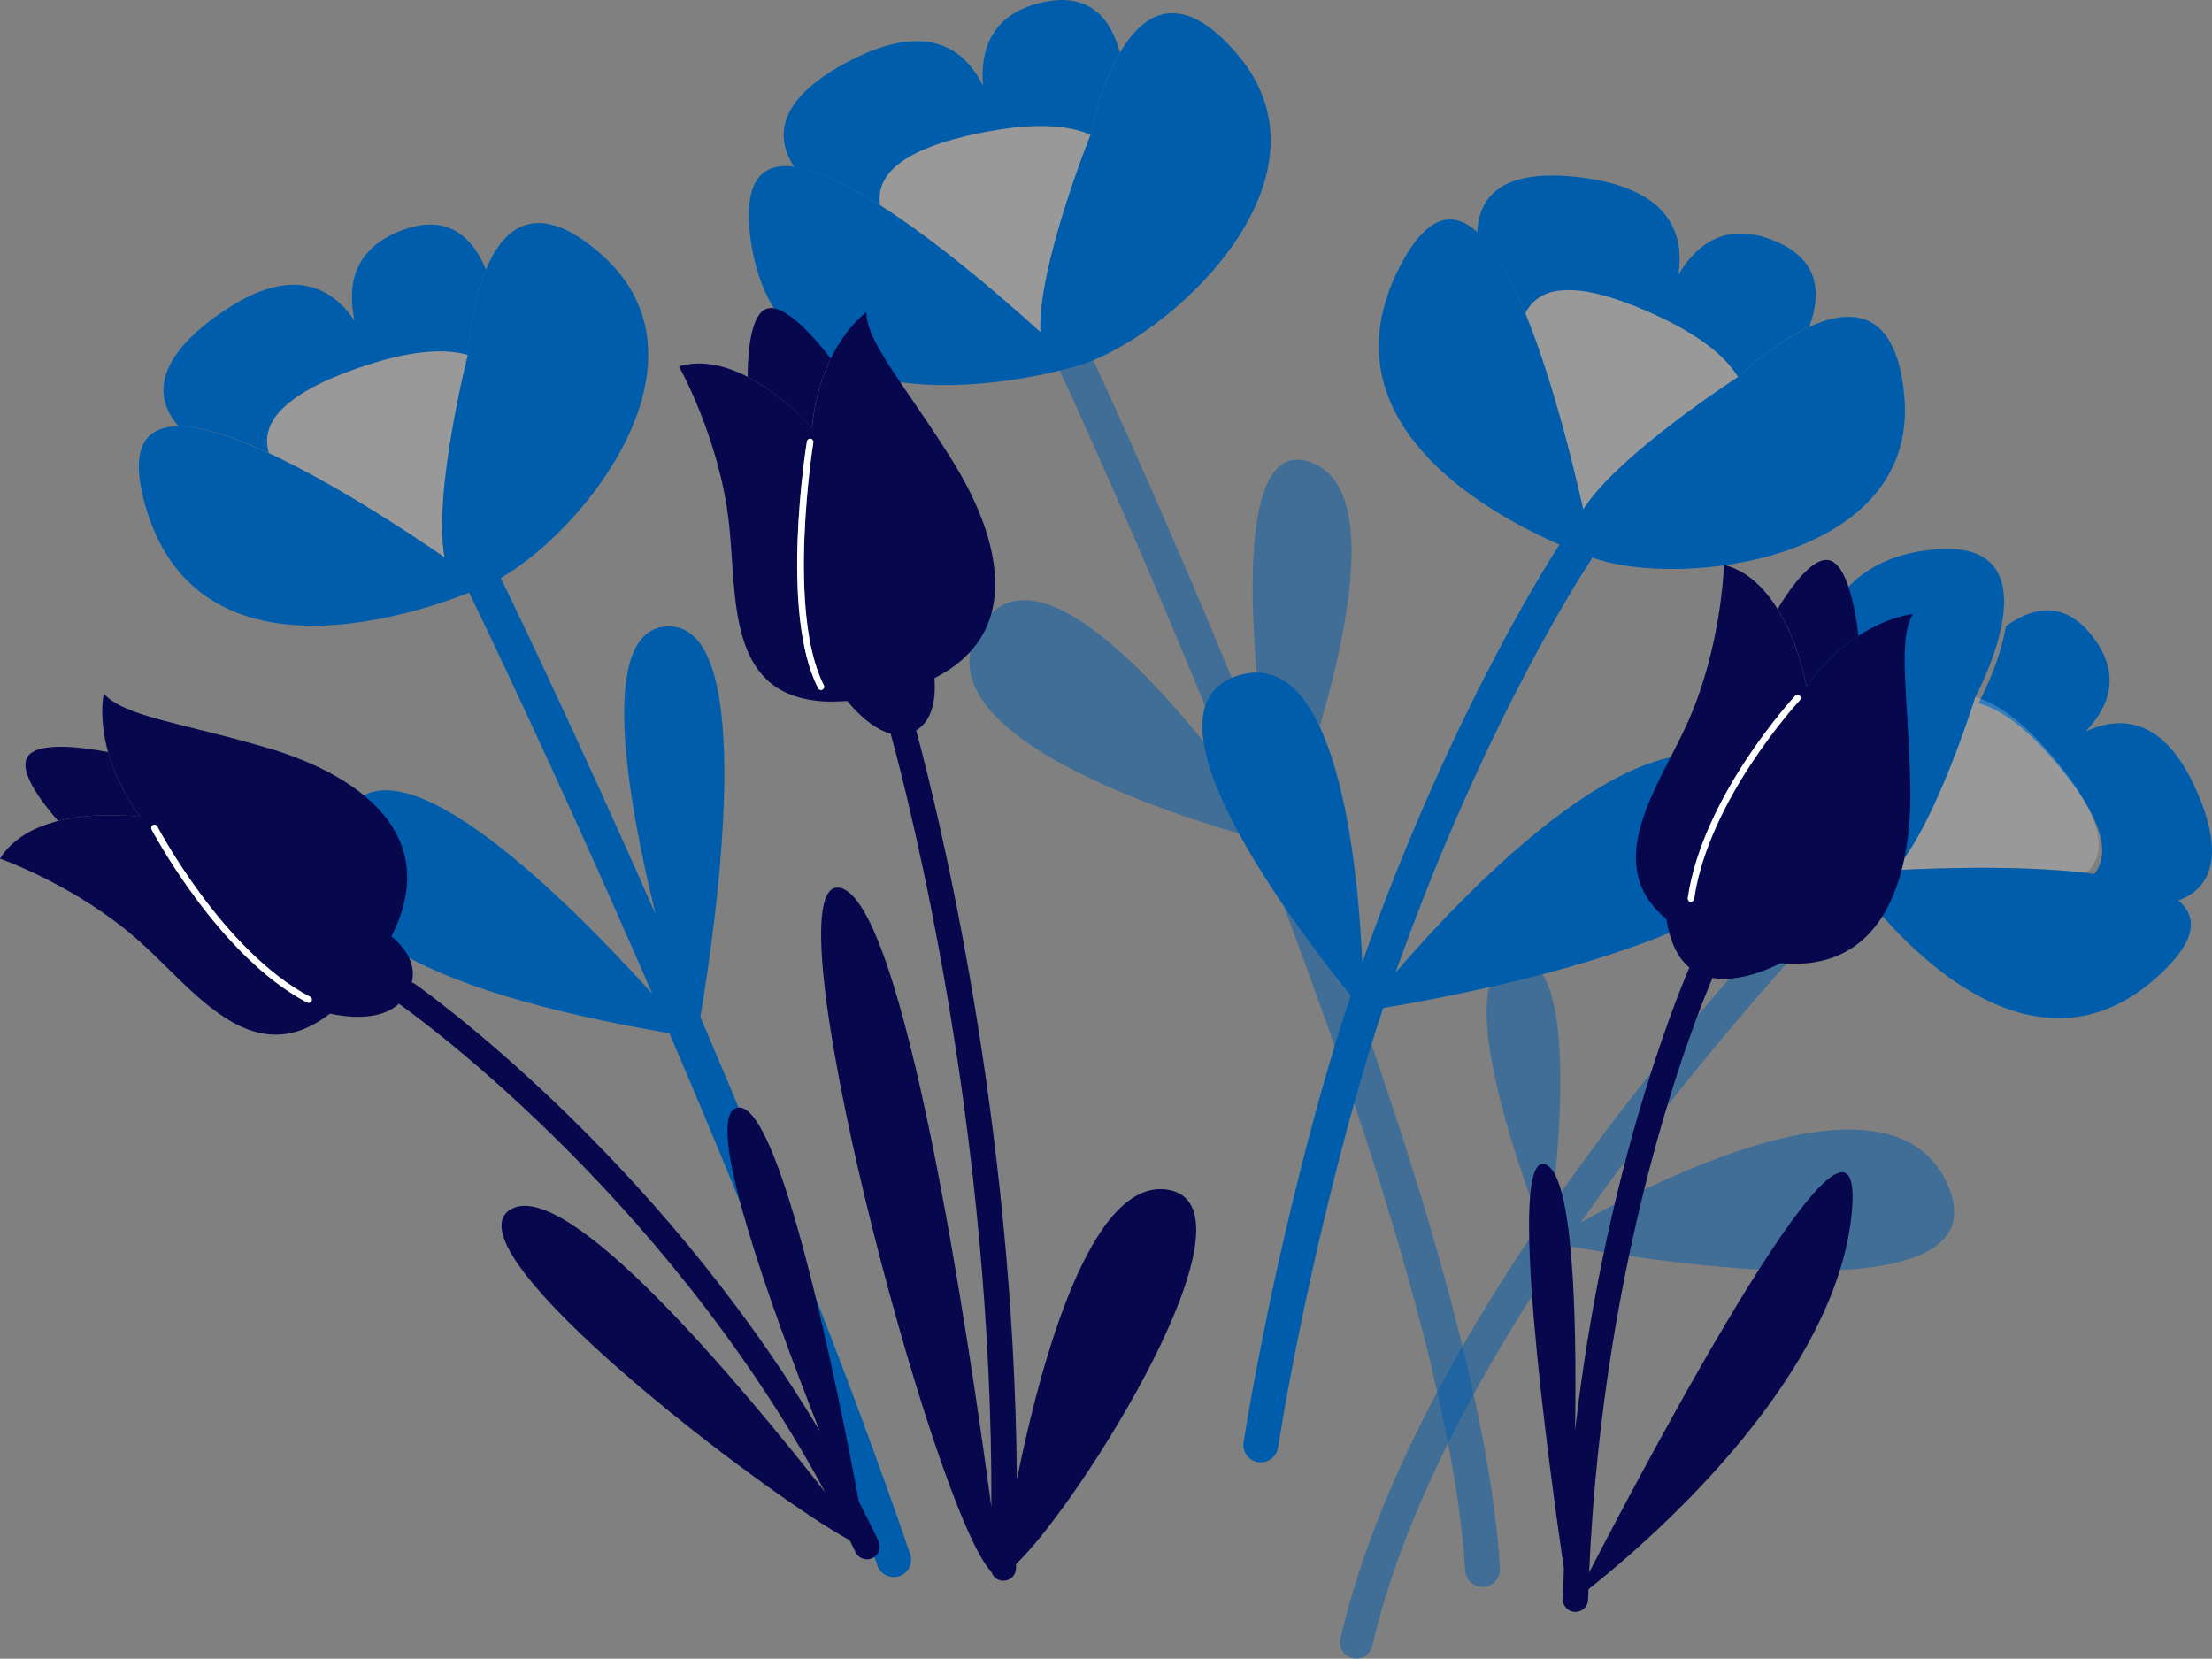
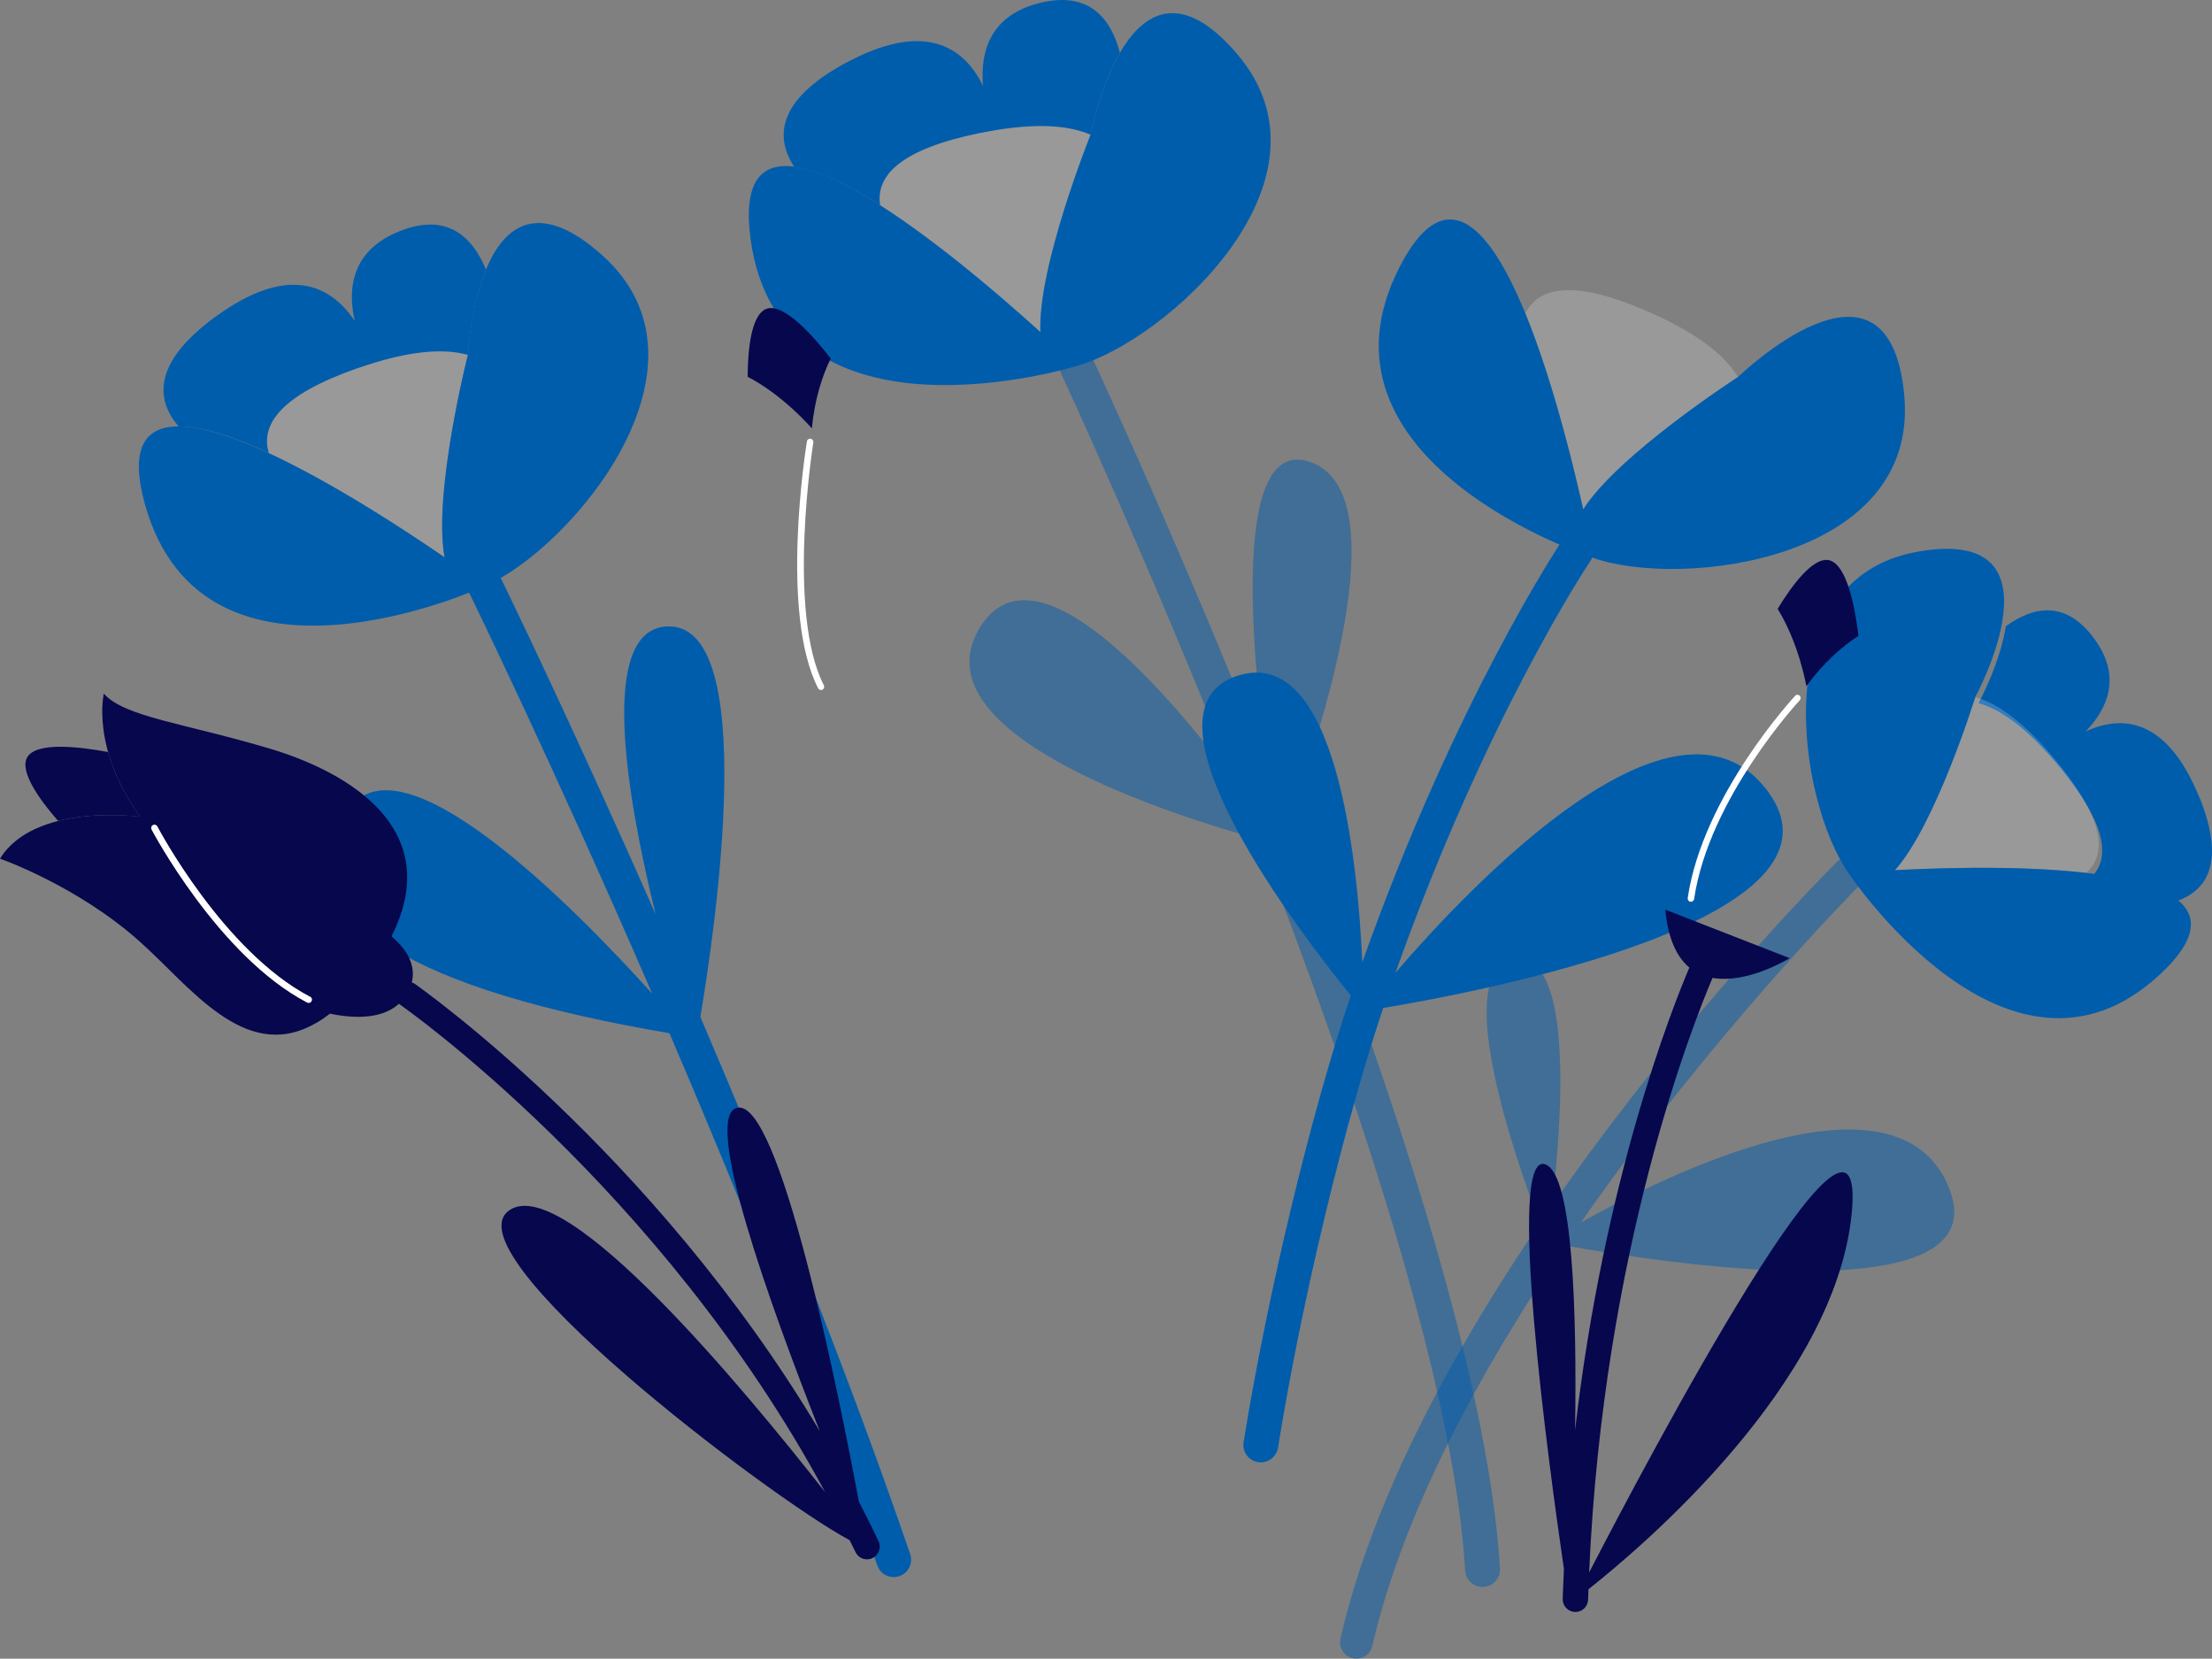
<svg xmlns="http://www.w3.org/2000/svg" id="uuid-9be9af7c-176b-48c2-9cb5-4893b782b0f7" viewBox="0 0 2690.634 2017.585" width="100%" height="100%" preserveAspectRatio="none">
  <rect x="0" y="0" width="2690.634" height="2017.585" fill="#808080" stroke="none" />
  <path d="M2675,969.375c-38.9-95.6-93-100.4-138-79.7,28.3-29.5,43.7-68.4,9.4-114.1-34.6-46.1-73.7-37.7-106.5-13.8-7.5,46.3-33.1,93.3-33.1,93.3v.3c24.8,7,53.2,26.3,85.9,63.1,1.2,1.1,1.9,2.2,3,3.5,3.5,3.7,6.8,7.7,10.3,11.8,58.2,71.3,61.3,112.4,35.9,135.2,43.1,5.2,80.8,13.8,103.2,28,39.3-12.6,62.8-47.1,30-127.8h0l-.1.2Z" fill="#005DAC" data-color-group="0" />
  <path d="M421.6,988.175c62.2-103,276.9,115.4,371.8,220.6-121-279.2-220.5-483.2-222.2-486.7-5.1-10.5-.8-23.2,9.7-28.3,10.1-5.1,23.2-.8,28.4,9.7,1.6,3.2,83.1,170.2,188.2,408.7-35.9-146-70-347,14.2-350.2,112.6-4.3,58.7,364.9,40.2,475,85.1,198.7,178.6,430,255.2,653.3,3.7,10.8-1.7,22.4-12.2,26.6-.3,0-.6.2-.9.3-11.1,3.8-23.1-2.1-26.9-13.2-75.8-221-168.3-450.1-252.8-647.2-304.1-51.7-470.9-138.7-392.4-268.6h-.3Z" fill="#005DAC" data-color-group="1" />
  <path d="M261.2,385.975c88.8-65.4,140.7-39.6,170.2,4.3-9.4-42.6-1.7-86.7,55-109.2,57.3-22.7,88.2,6.7,104.7,46.8-18.9,46.3-21.8,103.4-21.8,103.4l-.2.4c-26.6-7.4-63.2-5.7-113.4,9.5-1.7.4-3,.9-4.7,1.5-5.2,1.5-10.5,3.3-16,5.1-92.8,32.4-118.5,68.1-108,103.1-42.1-19.4-81.2-32.5-109.6-32.1-28.8-33.3-30.9-77.9,43.9-133h0l-.1.2Z" fill="#005DAC" data-color-group="0" />
  <path d="M326.9,551.075c75.8,35.2,161.7,91,214.1,126.8-14.1-75.5,25.9-236.5,28.1-246.1-30.2-8.5-73.2-5.2-134.1,16.2-92.8,32.4-118.4,68.4-108,103.1h-.1Z" fill="#fff" isolation="isolate" opacity=".2" data-color-group="2" />
  <path d="M176.1,612.575c-57.4-207.7,243-18.2,364.6,65.3-14.3-78.3,28.4-246.3,28.4-246.3,0,0,12.8-255.8,163.4-121.1,150.5,134.6-38.5,357.2-142.5,402.3,0,0-342.3,159-413.9-100.1v-.1Z" fill="#005DAC" data-color-group="0" />
  <path d="M1191.6,763.775c67.3-111,229.2,78.4,312.6,190.2-110.2-277.5-211.5-495.3-213.6-499.9-5-10.6-.3-23.2,10.2-28.1,10.7-5,23.2-.4,28.1,10.2,8.7,18.5,105.9,227.5,212,493.6-19.7-146-41.5-401.2,53.1-367.7,110.1,38.9,9.2,338.5-26.6,435.1,120.1,308.1,243.1,674,257.1,910.7.7,11.7-8.2,21.7-19.9,22.4h-.7c-11.4.3-21-8.5-21.7-19.9-13.4-227.1-133.7-585.4-251.9-889.9-94.9-26.1-418.1-125.9-338.7-256.6h0l0-.1Z" fill="#005DAC" isolation="isolate" opacity=".5" data-color-group="1" />
  <path d="M1027.6,77.175c96.9-52.8,144.8-20.3,168.1,27.2-3.6-43.5,9.9-86.1,69.1-100.8,59.7-14.8,86.4,18.5,97.4,60.4-25,43.4-35.5,99.6-35.5,99.6l-.2.3c-25.4-11-61.8-14.1-113.7-5.8-1.7.1-3.1.5-4.8.9-5.5.8-10.9,1.8-16.5,2.9-96.3,19.7-126.6,51.6-120.9,87.8-39.2-24.9-76.1-43.1-104.4-46.5-24.1-36.9-20.2-81.4,61.3-126h0l.1 0Z" fill="#005DAC" data-color-group="0" />
  <path d="M1070.7,249.675c70.5,45,148.1,111.9,195.2,154.4-3.9-76.8,57.4-231,60.7-240.1-28.7-12.5-71.8-15-135-2-96.3,19.7-126.5,51.9-120.9,87.8h0l0-.1Z" fill="#fff" isolation="isolate" opacity=".2" data-color-group="2" />
  <path d="M913,290.375c-29-213.6,243.3,14.6,352.5,113.6-3.6-79.4,61.1-240.2,61.1-240.2,0,0,47.1-251.7,178.2-98.1,131.1,153.6-86.1,348.8-195.1,379.5,0,0-360.5,111.7-396.8-154.8h0l.1-0Z" fill="#005DAC" data-color-group="0" />
-   <path d="M2369.1,1440.975c-65.7-148.4-341.3-12.5-446.2,46,161.9-232.2,336.8-407.8,339.8-410.8,7.7-7.7,7.7-20.3,0-28-7.8-7.8-20.3-7.8-28.1,0-12.1,12.1-185.8,186.4-346.7,418,11.2-95.3,28.2-309.4-45.7-298.7-79.7,11.6,2.4,245.5,30.9,320.4-105.5,155.1-203.1,333.5-242.6,505.4-2.4,10.6,4.3,21.3,14.9,23.8,1.3.3,2.6.5,3.9.5,9.3.3,17.8-6,19.9-15.4,37.6-163.5,132-335.9,234.6-487.2,102.8,18.7,537.2,88.7,465.3-73.9h0l-0-.1Z" fill="#005DAC" isolation="isolate" opacity=".5" data-color-group="1" />
+   <path d="M2369.1,1440.975c-65.7-148.4-341.3-12.5-446.2,46,161.9-232.2,336.8-407.8,339.8-410.8,7.7-7.7,7.7-20.3,0-28-7.8-7.8-20.3-7.8-28.1,0-12.1,12.1-185.8,186.4-346.7,418,11.2-95.3,28.2-309.4-45.7-298.7-79.7,11.6,2.4,245.5,30.9,320.4-105.5,155.1-203.1,333.5-242.6,505.4-2.4,10.6,4.3,21.3,14.9,23.8,1.3.3,2.6.5,3.9.5,9.3.3,17.8-6,19.9-15.4,37.6-163.5,132-335.9,234.6-487.2,102.8,18.7,537.2,88.7,465.3-73.9h0Z" fill="#005DAC" isolation="isolate" opacity=".5" data-color-group="1" />
  <path d="M2537.8,1061.675c-77.8-8.9-173.7-6.3-233-3.4,48.2-53.4,95-201.6,97.9-210.3,28.2,7.9,61,31.7,99.2,78.5,58.2,71.3,61.1,112.5,35.9,135.2h0Z" fill="#fff" isolation="isolate" opacity=".2" data-color-group="2" />
  <path d="M2628.1,1184.575c147.4-137.9-185.2-133.3-323.1-126.1,49.7-55.5,97.7-210.6,97.7-210.6,0,0,114.8-210.6-71.3-176.6-186,34-143.8,304.2-82.8,390.9,0,0,195.7,294.4,379.5,122.4h0l0-0Z" fill="#005DAC" data-color-group="0" />
  <path d="M1506,821.775c119.8-37.6,145.6,226.7,151.1,348.7,112.6-317.3,240.3-508.8,242.2-511.6,6.6-9.6,19.7-12.3,29.4-5.7,9.7,6.5,12.2,19.7,5.7,29.4-1.9,2.7-126.6,189.7-236.9,500.5,94.8-110,339.3-366,450.7-223.3,123.4,158.1-352.4,247.5-465.7,266.3-46.2,137.1-99.8,358.3-127.9,534.8-1.7,10.2-10.3,17.6-20.3,17.9-1.3,0-2.7,0-4.1-.3-11.5-1.8-19.4-12.7-17.5-24.3,28.8-179.5,83-403.6,130.4-543.2-60.4-74.4-270.6-347.4-137-389.3h0l-.1.1Z" fill="#005DAC" data-color-group="1" />
-   <path d="M1919.7,215.475c109.5,12.6,129.9,66.7,121.7,119,22.1-37.6,57.7-64.6,114.6-42.5,57.4,22.3,60,64.9,44.7,105.5-45.4,21-86.4,60.9-86.4,60.9h-.3c-14.3-23.4-42.4-47-89.6-70.1-1.5-.9-2.8-1.4-4.5-2.1-4.8-2.5-9.8-4.7-15.2-7.1-90.1-39.4-133.2-30.8-149.3,2-17.8-42.9-37.5-79.1-58.5-98.1,1.6-44,30.3-78.1,122.8-67.5h0v0Z" fill="#005DAC" data-color-group="0" />
  <path d="M1855.5,381.075c31.5,77.4,56.4,176.8,70.5,238.7,41-64.9,180-155.6,188.1-161.2-16.2-26.7-50.1-53.6-109.2-79.5-90.1-39.4-133.3-30.5-149.3,2h-.1Z" fill="#fff" isolation="isolate" opacity=".2" data-color-group="2" />
  <path d="M1703.1,323.475c99.4-191.2,190.4,152.1,222.7,296.1,42.7-67.1,188.4-161.1,188.4-161.1,0,0,183.6-178.5,202.1,22.5,18.6,201.1-271.4,235.4-378.1,197.7,0,0-359-116.6-235.1-355.2h-0Z" fill="#005DAC" data-color-group="0" />
  <path d="M1880.4,1416.575c33,14.4,37.7,180.3,35.5,322.9,35.4-305.8,118.5-514.4,139-562.6-14.8-12.3-25.9-34.2-29.3-70.4l151.3,59s-50.8,31.6-93.8,24c-23.5,55-132.8,330-150.1,723.2,70.5-136.3,339.6-646.2,319.4-437-20.1,207.7-256.4,407.1-320.2,457.4-.1,4.3-.3,8.4-.5,12.7-.2,8.4-7.1,15-15.4,15s-.3,0-.5,0c-8.5-.3-15.2-7.4-15-15.9.4-12.3.9-24.4,1.5-36.5-18.5-126.4-71.1-513.2-22-491.8h.1Z" fill="#07074E" data-color-group="3" />
  <path d="M2162.3,740.575c26.3,42.8,34.9,94,34.9,94,21.3-28.9,43.6-48.3,63.4-61.2-4.2-34.9-14.1-86.7-35.6-91.9-19.2-4.4-44.8,29.6-62.7,59.1h0l0.0 0Z" fill="#07074E" data-color-group="4" />
-   <path d="M2326.7,747.075s-68.5,4.9-129.5,87.6c0,0-21.6-127.8-100.2-147.6,0,0-2.6,99.9-44.8,193.2-34.2,75.5-103.3,167.1-29.6,233.9,7.2,6.4,15.7,12.9,26,18.8,14.1,8.5,31.4,16.5,52.3,23.7,186.7,64.9,224.4-85.5,222.8-195.8-1.6-110-16.5-181.6,3.1-213.8h0l-.1 0ZM2189.3,851.875c-1.1,1.2-110.6,119.2-128.5,241.7-.3,2-2,3.4-3.9,3.4s-.4,0-.6,0c-2.2-.3-3.7-2.3-3.3-4.5,18.3-124.9,129.5-244.7,130.6-245.9,1.5-1.6,4-1.7,5.6-.2s1.7,4,.2,5.6h0l-.1-.1Z" fill="#07074E" data-color-group="4" />
  <path d="M2183.5,846.475c-1.1,1.2-112.3,121-130.6,245.9-.3,2.2,1.2,4.2,3.3,4.5h.6c1.9,0,3.6-1.4,3.9-3.4,18-122.5,127.4-240.5,128.5-241.7,1.5-1.6,1.4-4.1-.2-5.6-1.6-1.5-4.1-1.4-5.6.2h0l.1.1Z" fill="#fff" data-color-group="2" />
  <path d="M70.7,998.575c48.8-12.2,100.1-4.9,100.1-4.9-21.2-29-32.9-56-39.3-78.9-34.6-6.5-87-12.7-98.3,6.2-10,17,14.7,51.6,37.5,77.6h0l0.0 0Z" fill="#07074E" data-color-group="4" />
  <path d="M329.4,910.975c-105.6-31.5-178.4-38.9-203.1-67.3,0,0-16,66.8,44.4,149.9,0,0-128.2-17.9-170.7,50.9,0,0,94.4,32.9,170.5,101.3,60.8,54.2,126.1,145.6,209.9,100.8,8.7-4.5,17.6-10.4,26.5-18.4,13.5-11.4,27.5-26.4,41.9-45.7,118.2-158.2-13.9-239.7-119.4-271.5h0l0-0ZM378.9,1217.775c-.6,1.1-1.7,1.9-2.9,2.1-.8.1-1.7,0-2.5-.4-107.9-56.5-188.4-209-189.2-210.5-1-1.9-.3-4.3,1.7-5.3,1.9-1,4.3-.3,5.3,1.7.8,1.5,80.1,151.8,185.8,207.2,1.9,1,2.7,3.4,1.7,5.3h0l.1-.1Z" fill="#07074E" data-color-group="4" />
  <path d="M377.2,1212.475c-105.7-55.3-185.1-205.7-185.8-207.2-1-1.9-3.4-2.7-5.3-1.7-1.9,1-2.7,3.4-1.7,5.3.8,1.5,81.3,154.1,189.2,210.5.8.4,1.7.5,2.5.4,1.2-.2,2.3-.9,2.9-2.1,1-1.9.3-4.3-1.7-5.3h0l-.1.1Z" fill="#fff" data-color-group="2" />
-   <path d="M1021.8,1079.875c77.8,16.9,156.1,544.4,184.1,753.5,1.8-457-98-851.4-122.5-940.9-34.5-9.1-65.1-55.9-65.1-55.9l115.4-31.6s15.3,62.8-19.3,83.4c26.1,96.5,119.4,472.1,122.5,911.3,29-142.9,89.8-367,183.1-352.6,122.3,18.9-108.8,385.1-184.1,455.3v5.4c-.3,8.4-7.1,15-15.4,15s-.3,0-.5,0c-6.7-.2-12.2-4.7-14.1-10.8-70.8-73.8-275.6-851.9-183.9-832h0l-.2-.1Z" fill="#07074E" data-color-group="3" />
  <path d="M909.4,458.275c44.6,23.3,78.1,62.8,78.1,62.8,3.5-35.8,12.6-63.8,23-85-21.5-27.8-56.7-67.2-77.7-60.6-18.7,6.1-23.2,48.3-23.4,82.9l0-.1Z" fill="#07074E" data-color-group="4" />
-   <path d="M1161,564.375c-57.7-93.2-107.1-147.1-107.1-184.7,0,0-56.4,39.2-66.2,141.2,0,0-84.3-98.4-161.8-75.2,0,0,49,87.3,60.6,189.1,9.8,83.2-3.1,199.4,98.3,216.4,9.8,1.8,20.6,2.6,32.5,2.1,15.5-.2,33.2-2.3,52.8-6.4,193.4-39.9,148.6-188.5,90.9-282.3h0l-0-.2ZM1000.4,838.775c-.6.3-1.2.4-1.8.4-1.4,0-2.8-.8-3.5-2.2-46.8-91.3-14.9-291.6-13.6-300.1.4-2.2,2.4-3.6,4.5-3.3,2.2.4,3.6,2.4,3.3,4.5s-32.8,206.2,12.8,295.2c1,1.9.2,4.3-1.7,5.3h0v.2Z" fill="#07074E" data-color-group="4" />
  <path d="M989.3,538.175c.4-2.2-1.1-4.2-3.3-4.5-2.2-.4-4.2,1.1-4.5,3.3-1.4,8.5-33.2,208.8,13.6,300.1.7,1.4,2.1,2.2,3.5,2.2s1.2-.1,1.8-.4c2-1,2.7-3.4,1.7-5.3-45.6-89.1-13.1-293.2-12.8-295.2h0v-.2Z" fill="#fff" data-color-group="2" />
  <path d="M377.1,1226.275l75.8-103.1s58.7,29.2,48,71.9c1,.4,2.1.7,3.1,1.3,3.2,2.2,289.3,202.3,493.1,544.4-60.8-154.4-142.7-382.1-100.8-393.2,51.2-13.6,122.5,340.1,148.4,478.9,8.1,15.8,16.2,31.8,23.9,48.2,3.7,7.7.3,16.9-7.4,20.6-1.3.6-2.7,1.1-4.1,1.3-6.7,1.1-13.5-2.3-16.5-8.7-2.3-4.9-4.7-9.6-7.1-14.4-99.1-53.1-493.7-352.7-412.6-402.2,68.5-41.8,283.7,217.4,382.8,343.8-200.5-371.6-514-590.9-517.3-593.2-.4-.3-.6-.7-1-1-35.7,32.5-108.2,5.4-108.2,5.4h0l-.1-0Z" fill="#07074E" data-color-group="3" />
</svg>